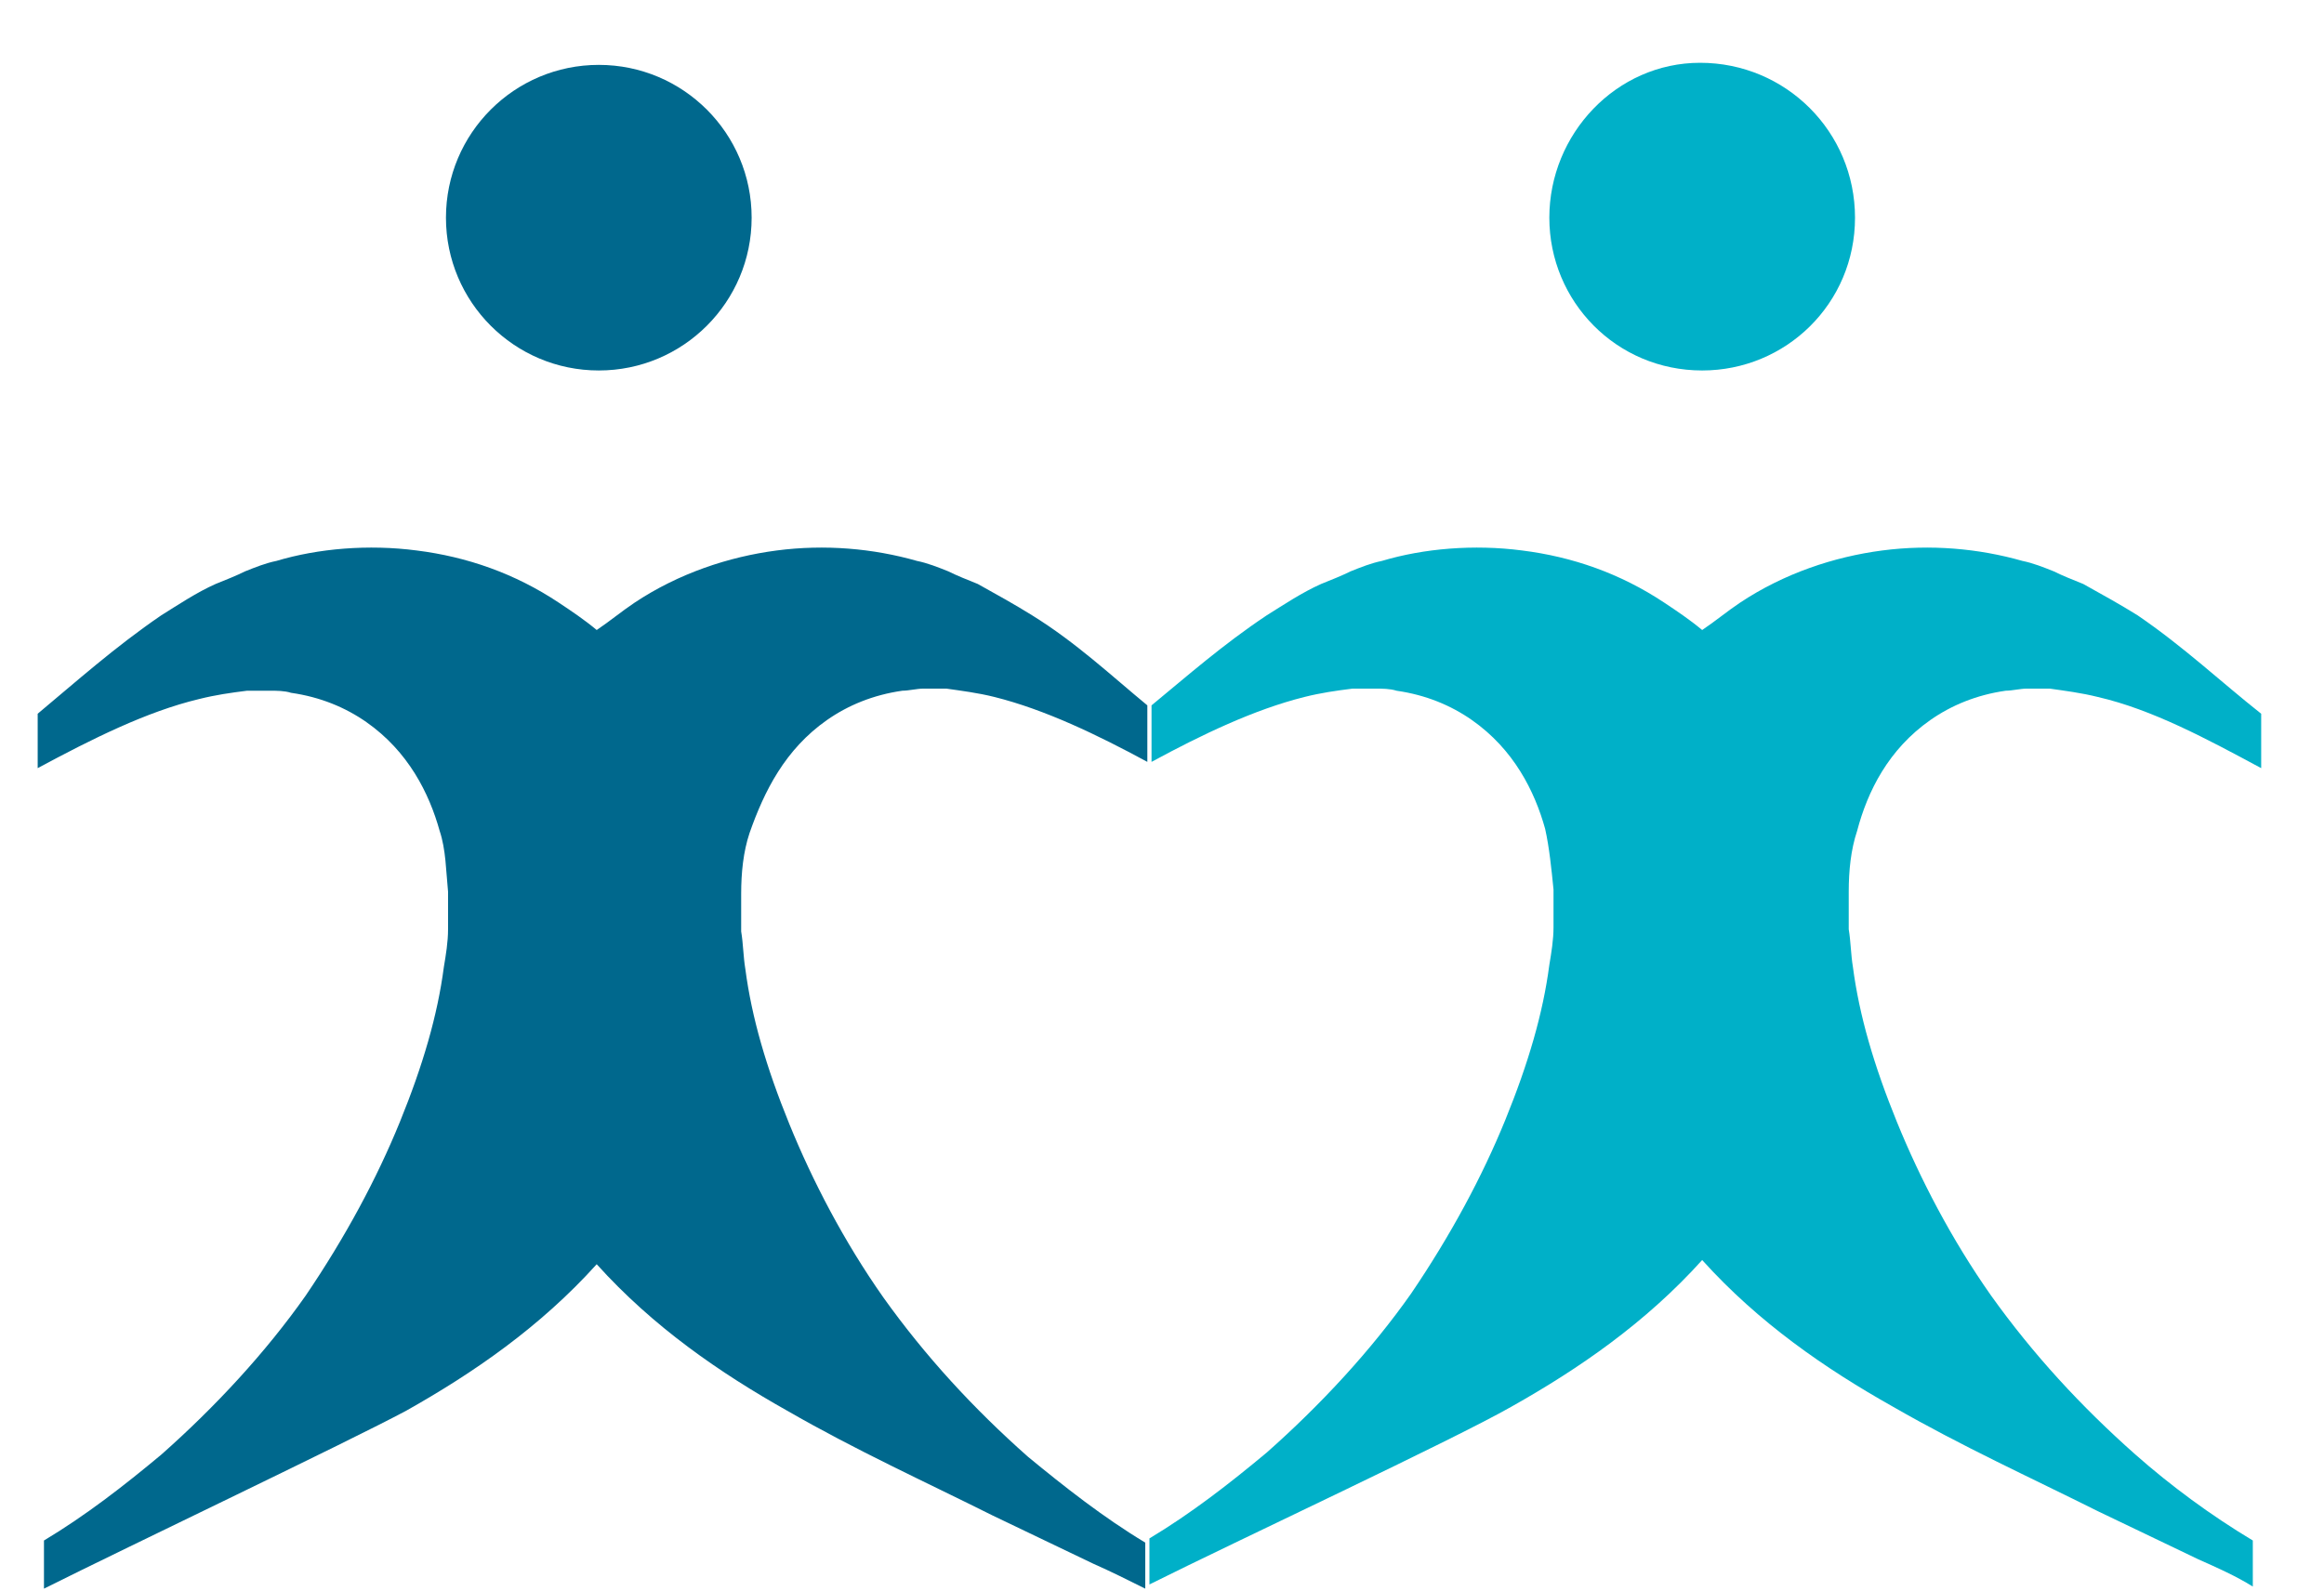
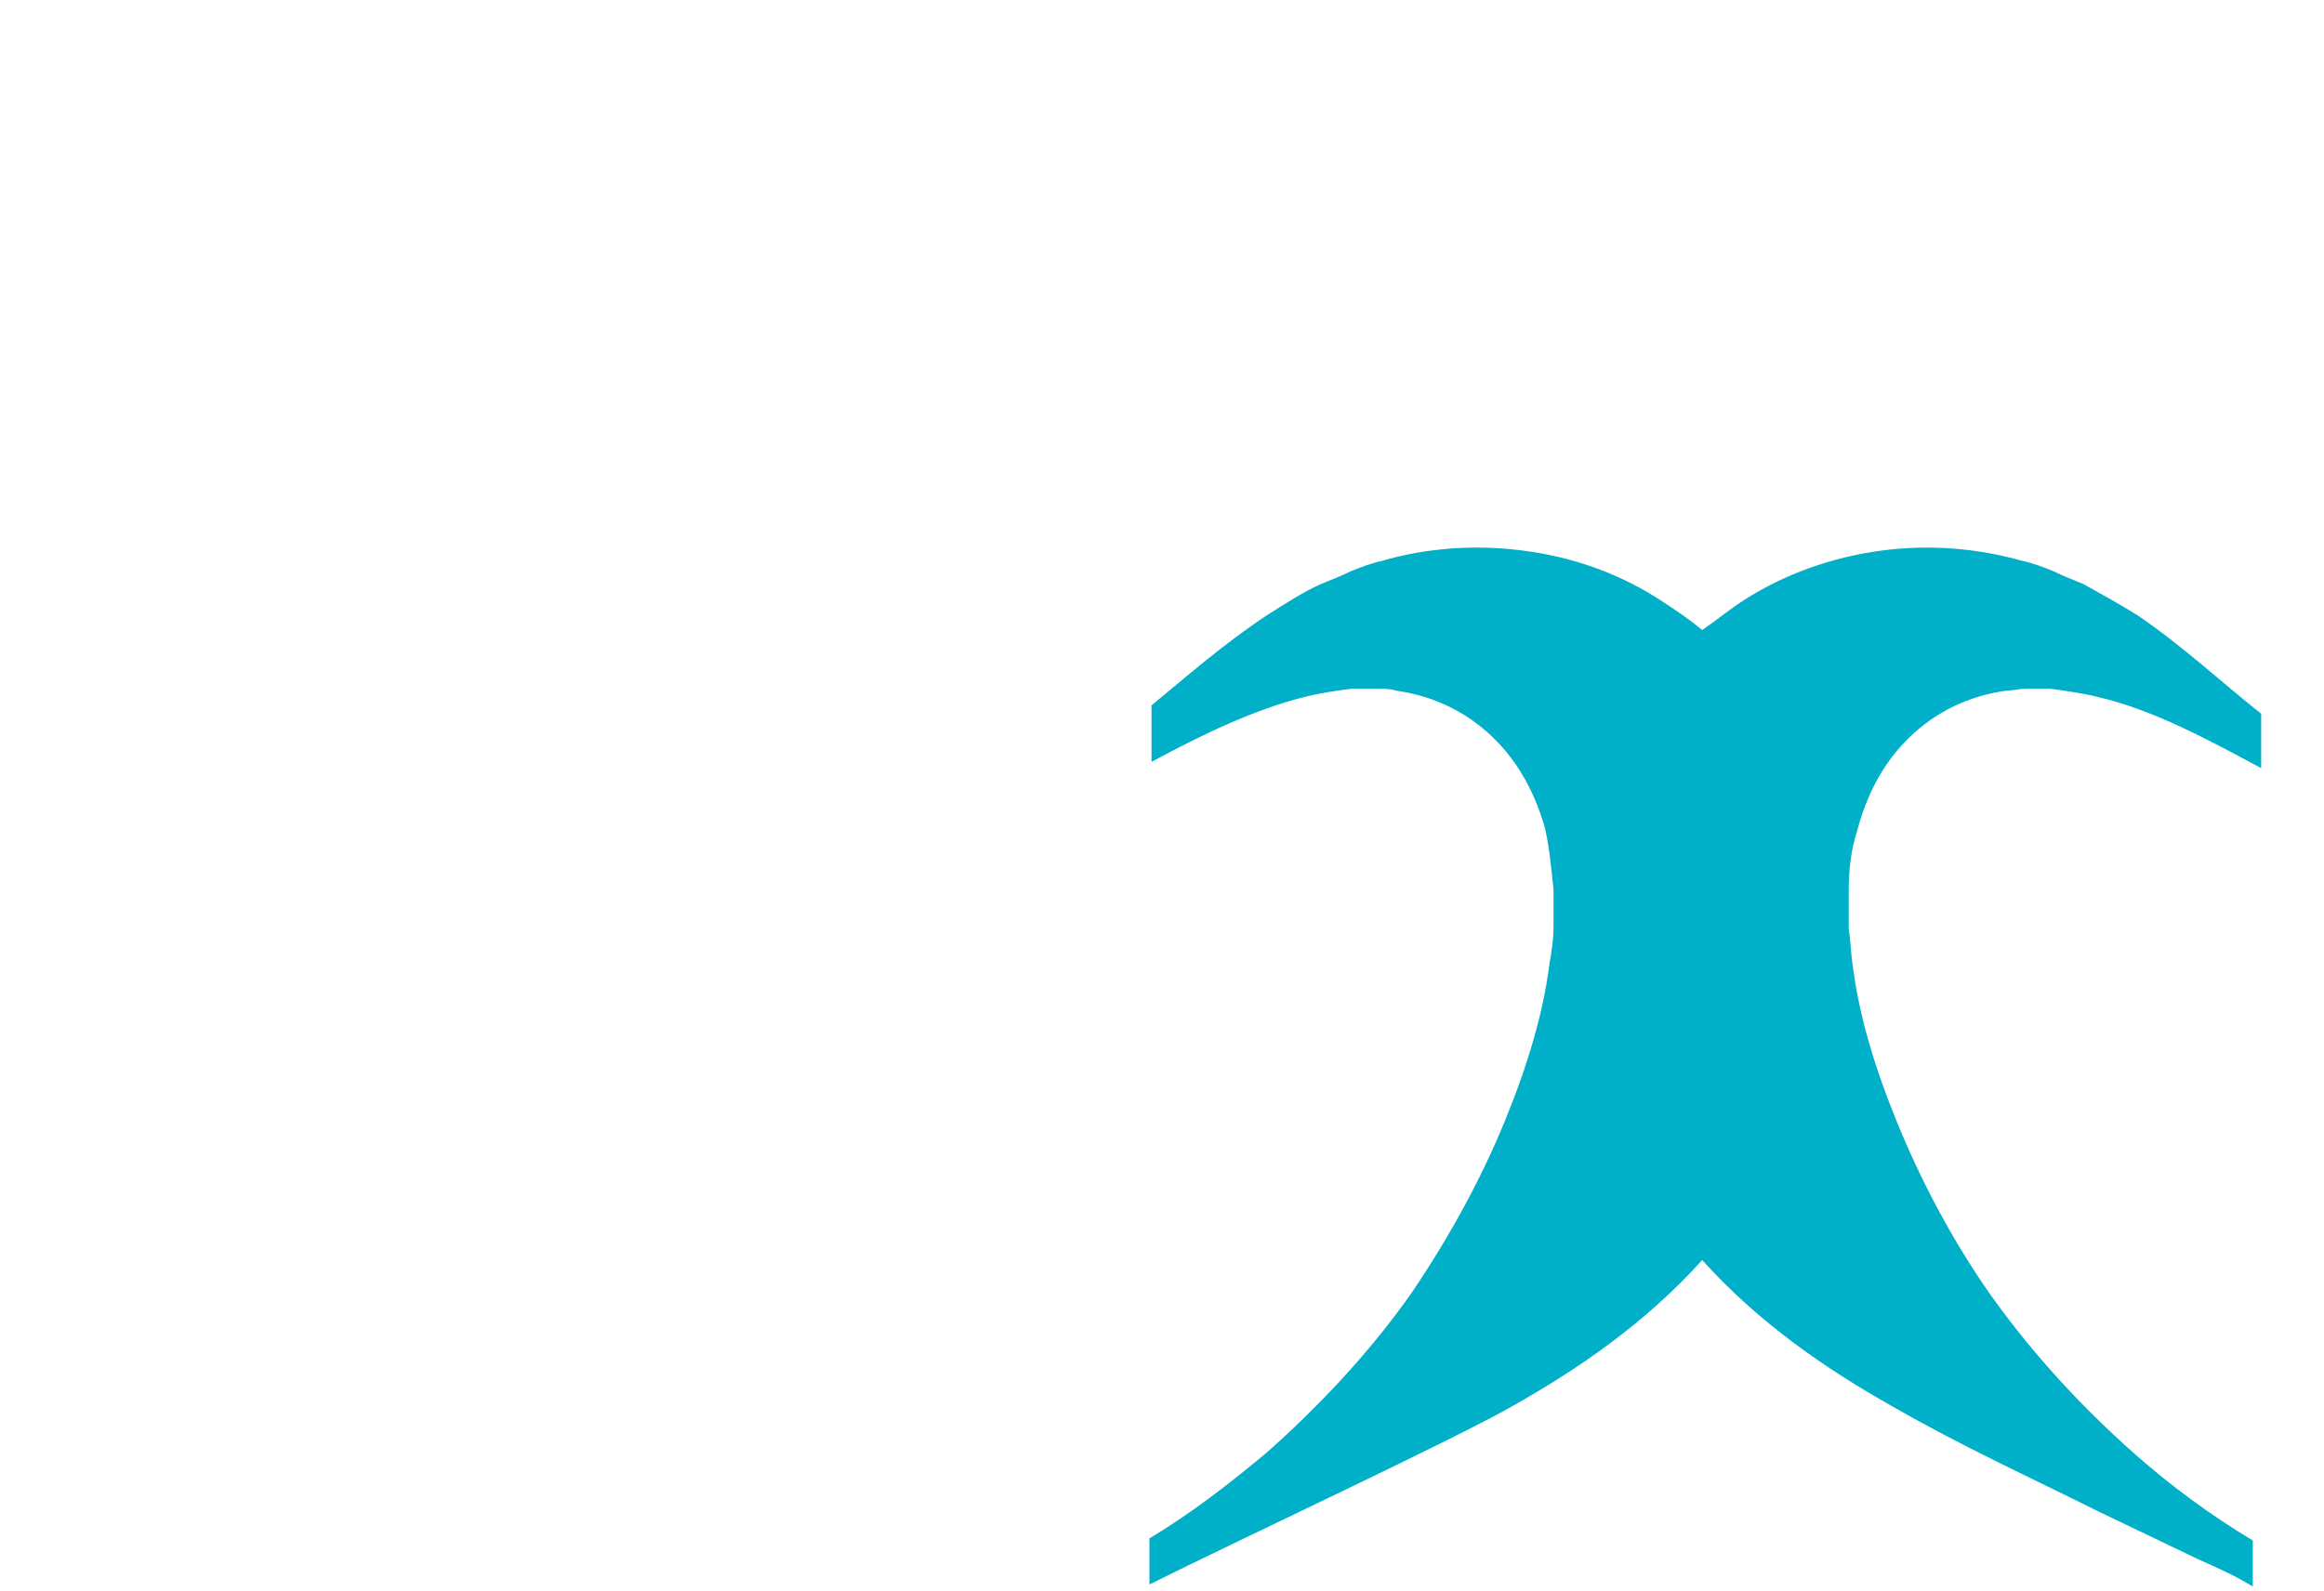
<svg xmlns="http://www.w3.org/2000/svg" version="1.1" id="Layer_1" x="0px" y="0px" width="111px" height="76px" viewBox="0 0 111 76" style="enable-background:new 0 0 111 76;" xml:space="preserve">
  <style type="text/css">
	.st0{fill:#00688D;}
	.st1{fill:#00B0C8;}
</style>
  <g>
    <g>
      <g>
-         <path class="st0" d="M39.5,34.4c1-0.7,2.2-1.2,3.6-1.4c0.3,0,0.7-0.1,1-0.1c0.4,0,0.7,0,1.1,0c0.7,0.1,1.5,0.2,2.3,0.4     c2.4,0.6,4.9,1.8,7.3,3.1l0-2.7c-1.7-1.4-3.4-3-5.5-4.3c-0.8-0.5-1.7-1-2.6-1.5c-0.5-0.2-1-0.4-1.4-0.6c-0.5-0.2-1-0.4-1.5-0.5     c-2.1-0.6-4.4-0.8-6.7-0.5c-2.3,0.3-4.7,1.1-6.8,2.5c-0.6,0.4-1.2,0.9-1.8,1.3c-0.6-0.5-1.2-0.9-1.8-1.3     c-2.1-1.4-4.4-2.2-6.8-2.5c-2.3-0.3-4.7-0.1-6.7,0.5c-0.5,0.1-1,0.3-1.5,0.5c-0.4,0.2-0.9,0.4-1.4,0.6c-0.9,0.4-1.8,1-2.6,1.5     c-2.2,1.5-4.1,3.2-5.9,4.7v2.6C4.4,35.3,7,34,9.5,33.4c0.8-0.2,1.5-0.3,2.3-0.4c0.4,0,0.7,0,1.1,0c0.3,0,0.7,0,1,0.1     c1.4,0.2,2.6,0.7,3.6,1.4c2,1.4,3,3.4,3.5,5.2c0.3,0.9,0.3,1.9,0.4,2.9v0c0-0.1,0-0.1,0-0.1c0,0,0,0,0,0l0,0l0,0.1l0,0.2l0,0.3     c0,0.2,0,0.2,0,0.4l0,0.9c0,0.6-0.1,1.2-0.2,1.8c-0.3,2.3-1,4.7-2.1,7.4c-1.1,2.7-2.6,5.5-4.5,8.3c-1.9,2.7-4.3,5.3-6.9,7.6     c-1.8,1.5-3.6,2.9-5.6,4.1v2.3c4.2-2.1,14.5-7,17.3-8.5c3.2-1.8,6.4-4,9.1-7c2.7,3,5.9,5.2,9.1,7c3.3,1.9,6.6,3.4,9.8,5l4.8,2.3     c0.9,0.4,1.7,0.8,2.5,1.2c0,0,0-2.1,0-2.2c-2-1.2-3.9-2.7-5.6-4.1c-2.6-2.3-4.9-4.8-6.9-7.6c-1.9-2.7-3.4-5.6-4.5-8.3     c-1.1-2.7-1.8-5.1-2.1-7.4c-0.1-0.6-0.1-1.2-0.2-1.8l0-0.9c0-0.1,0-0.2,0-0.4l0-0.3l0-0.2l0-0.1l0,0c0,0,0-0.1,0,0.1     c0-1,0.1-2,0.4-2.9C36.5,37.8,37.5,35.8,39.5,34.4z" />
        <path class="st0" d="M21.5,42.5C21.5,42.5,21.5,42.5,21.5,42.5L21.5,42.5z" />
      </g>
-       <circle class="st0" cx="28.6" cy="10.4" r="7.3" />
    </g>
    <g>
      <g>
        <g>
          <path class="st1" d="M92.2,34.4c1-0.7,2.2-1.2,3.6-1.4c0.3,0,0.7-0.1,1-0.1c0.4,0,0.7,0,1.1,0c0.7,0.1,1.5,0.2,2.3,0.4      c2.6,0.6,5.2,2,7.8,3.4v-2.6c-1.9-1.5-3.7-3.2-5.9-4.7c-0.8-0.5-1.7-1-2.6-1.5c-0.5-0.2-1-0.4-1.4-0.6c-0.5-0.2-1-0.4-1.5-0.5      c-2.1-0.6-4.4-0.8-6.7-0.5c-2.3,0.3-4.7,1.1-6.8,2.5c-0.6,0.4-1.2,0.9-1.8,1.3c-0.6-0.5-1.2-0.9-1.8-1.3      c-2.1-1.4-4.4-2.2-6.8-2.5c-2.3-0.3-4.7-0.1-6.7,0.5c-0.5,0.1-1,0.3-1.5,0.5c-0.4,0.2-0.9,0.4-1.4,0.6c-0.9,0.4-1.8,1-2.6,1.5      c-2.1,1.4-3.8,2.9-5.5,4.3l0,2.7c2.4-1.3,4.9-2.5,7.3-3.1c0.8-0.2,1.5-0.3,2.3-0.4c0.4,0,0.7,0,1.1,0c0.3,0,0.7,0,1,0.1      c1.4,0.2,2.6,0.7,3.6,1.4c2,1.4,3,3.4,3.5,5.2c0.2,0.9,0.3,1.9,0.4,2.9v0c0-0.1,0-0.1,0-0.1c0,0,0,0,0,0l0,0l0,0.1l0,0.2l0,0.3      c0,0.2,0,0.2,0,0.4l0,0.9c0,0.6-0.1,1.2-0.2,1.8c-0.3,2.3-1,4.7-2.1,7.4c-1.1,2.7-2.6,5.5-4.5,8.3c-1.9,2.7-4.3,5.3-6.9,7.6      c-1.8,1.5-3.6,2.9-5.6,4.1v2.2c4.2-2.1,14.5-6.9,17.3-8.5c3.2-1.8,6.4-4,9.1-7c2.7,3,5.9,5.2,9.1,7c3.3,1.9,6.6,3.4,9.8,5      l4.8,2.3c0.9,0.4,1.8,0.8,2.6,1.3v-2.2c-2-1.2-3.9-2.6-5.6-4.1c-2.6-2.3-4.9-4.8-6.9-7.6c-1.9-2.7-3.4-5.6-4.5-8.3      c-1.1-2.7-1.8-5.1-2.1-7.4c-0.1-0.6-0.1-1.2-0.2-1.8l0-0.9c0-0.1,0-0.2,0-0.4l0-0.3l0-0.2l0-0.1l0,0c0,0,0-0.1,0,0.1      c0-1,0.1-2,0.4-2.9C89.2,37.8,90.2,35.8,92.2,34.4z" />
-           <path class="st1" d="M74.1,42.5C74.1,42.5,74.1,42.5,74.1,42.5L74.1,42.5z" />
        </g>
-         <path class="st1" d="M88.6,10.4c0,4.1-3.3,7.3-7.3,7.3c-4.1,0-7.3-3.3-7.3-7.3S77.2,3,81.2,3C85.3,3,88.6,6.3,88.6,10.4z" />
      </g>
    </g>
  </g>
</svg>